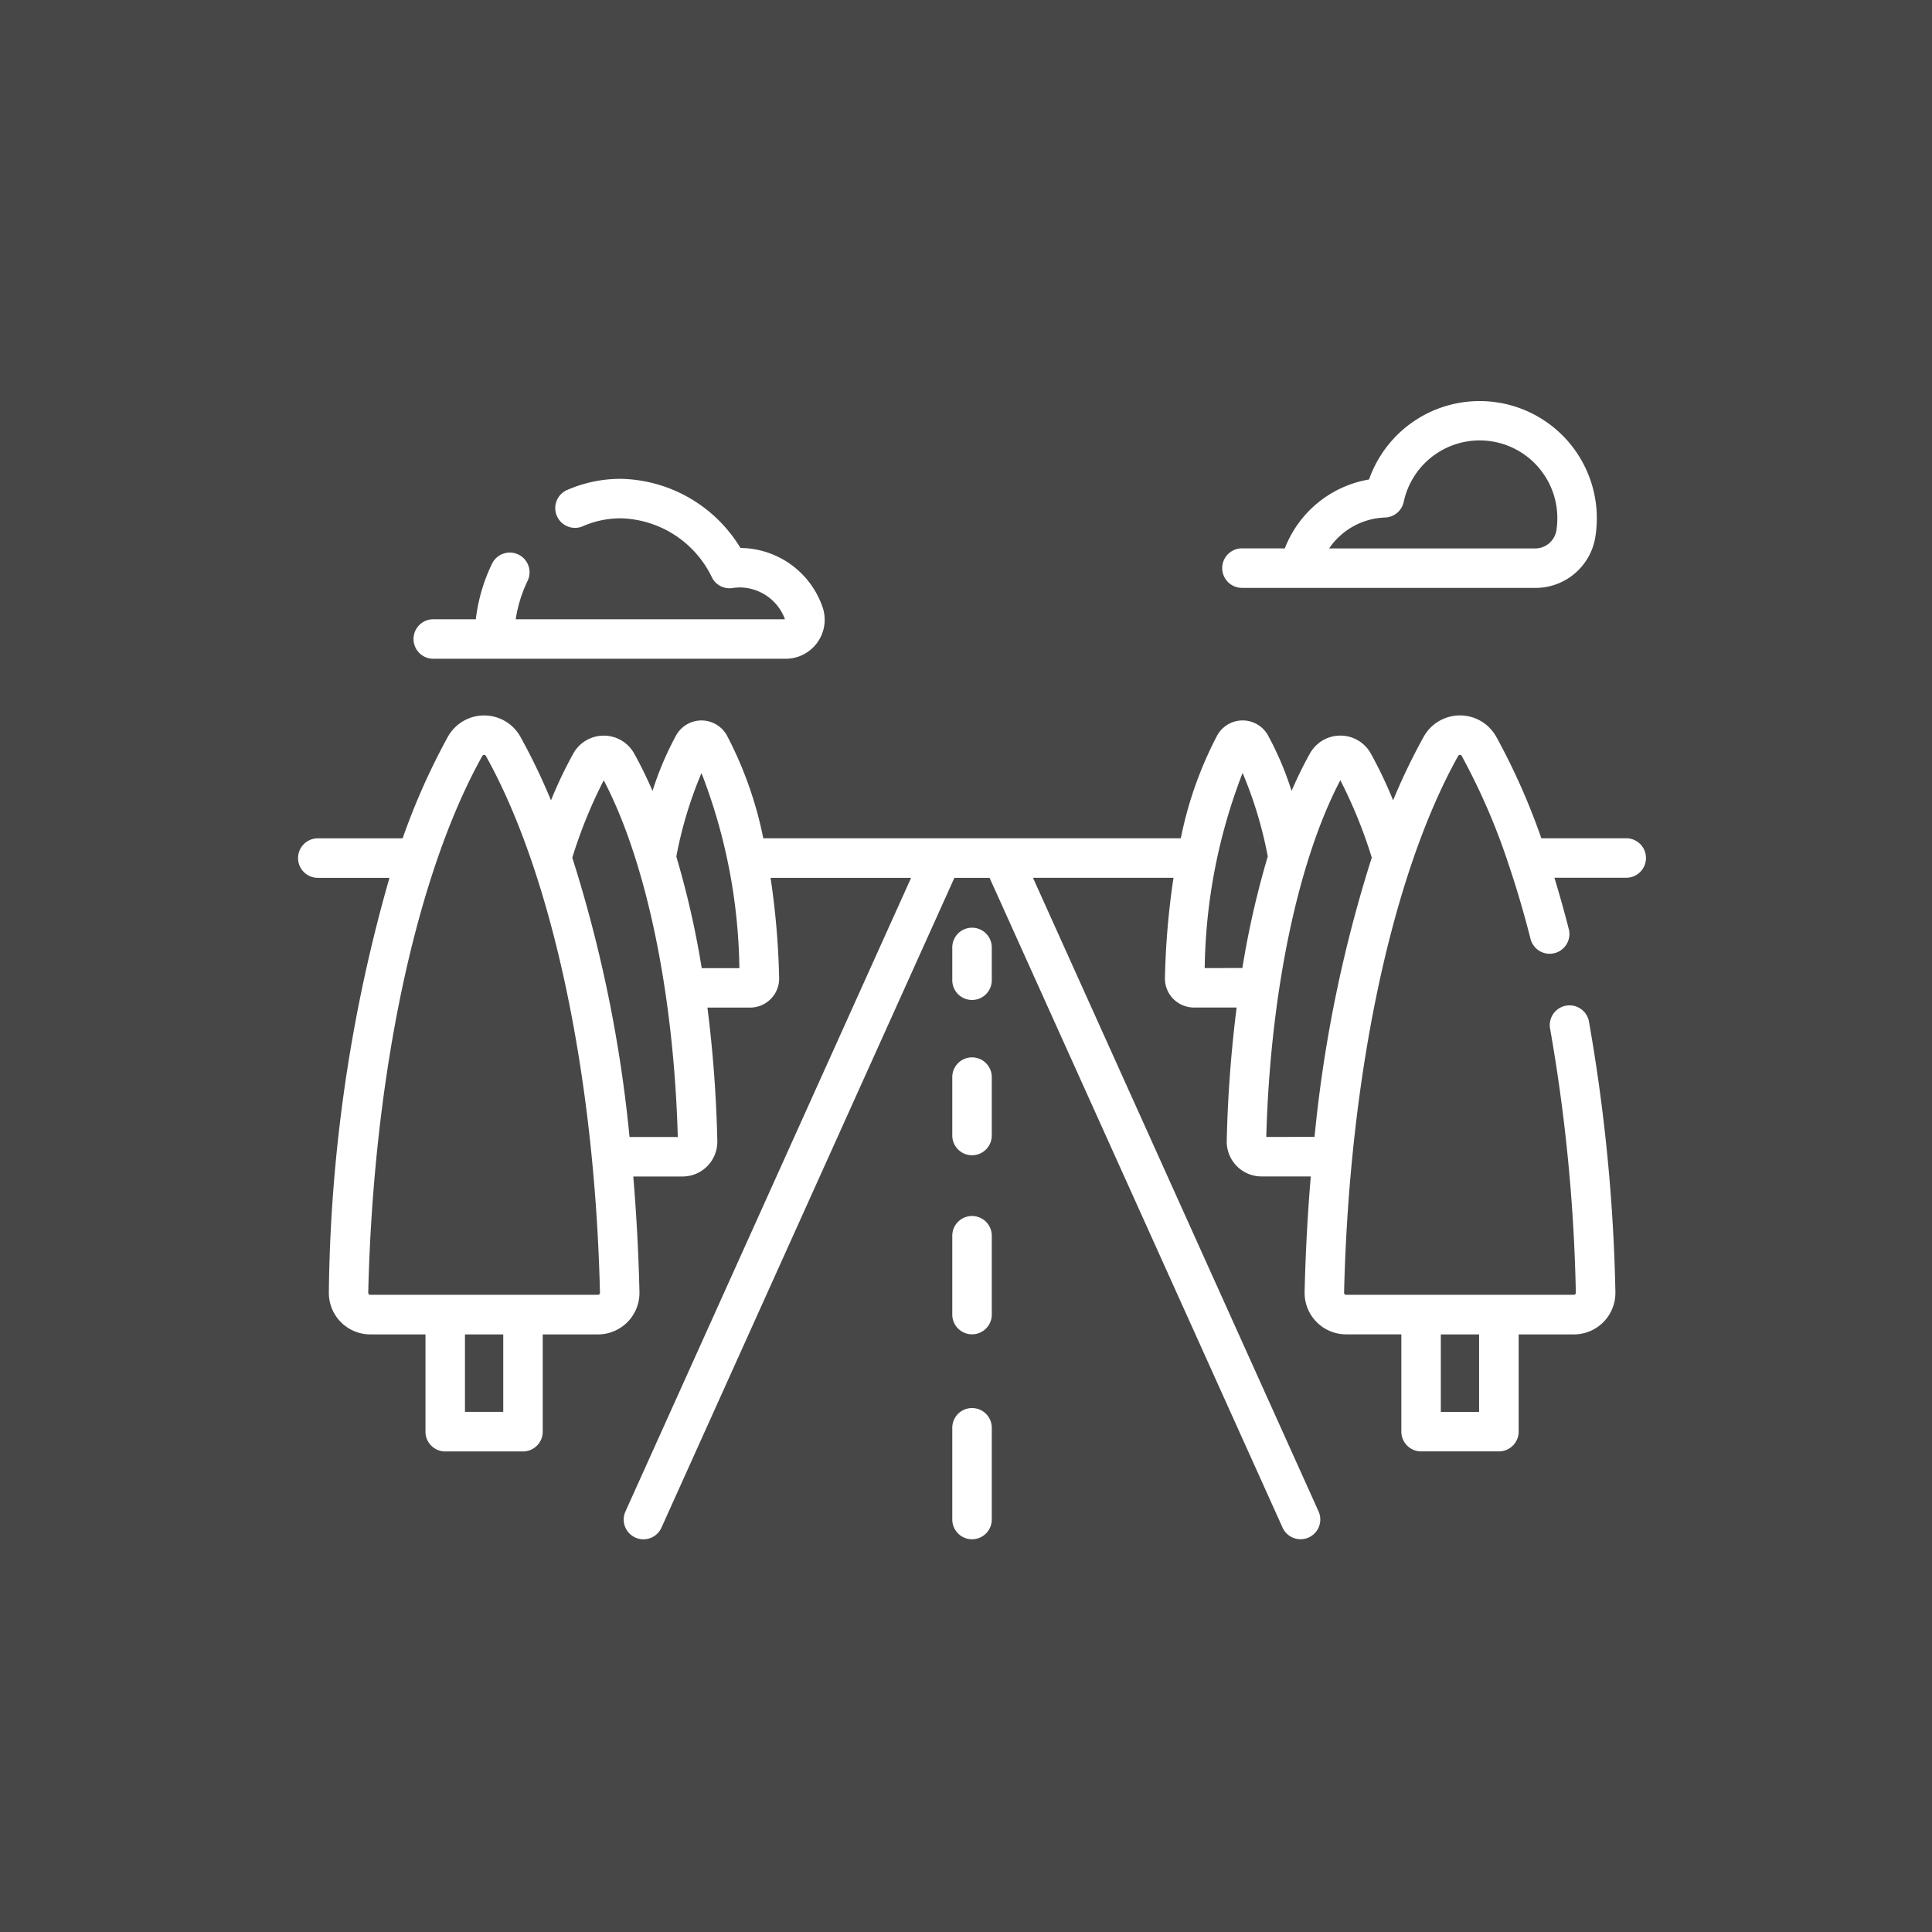
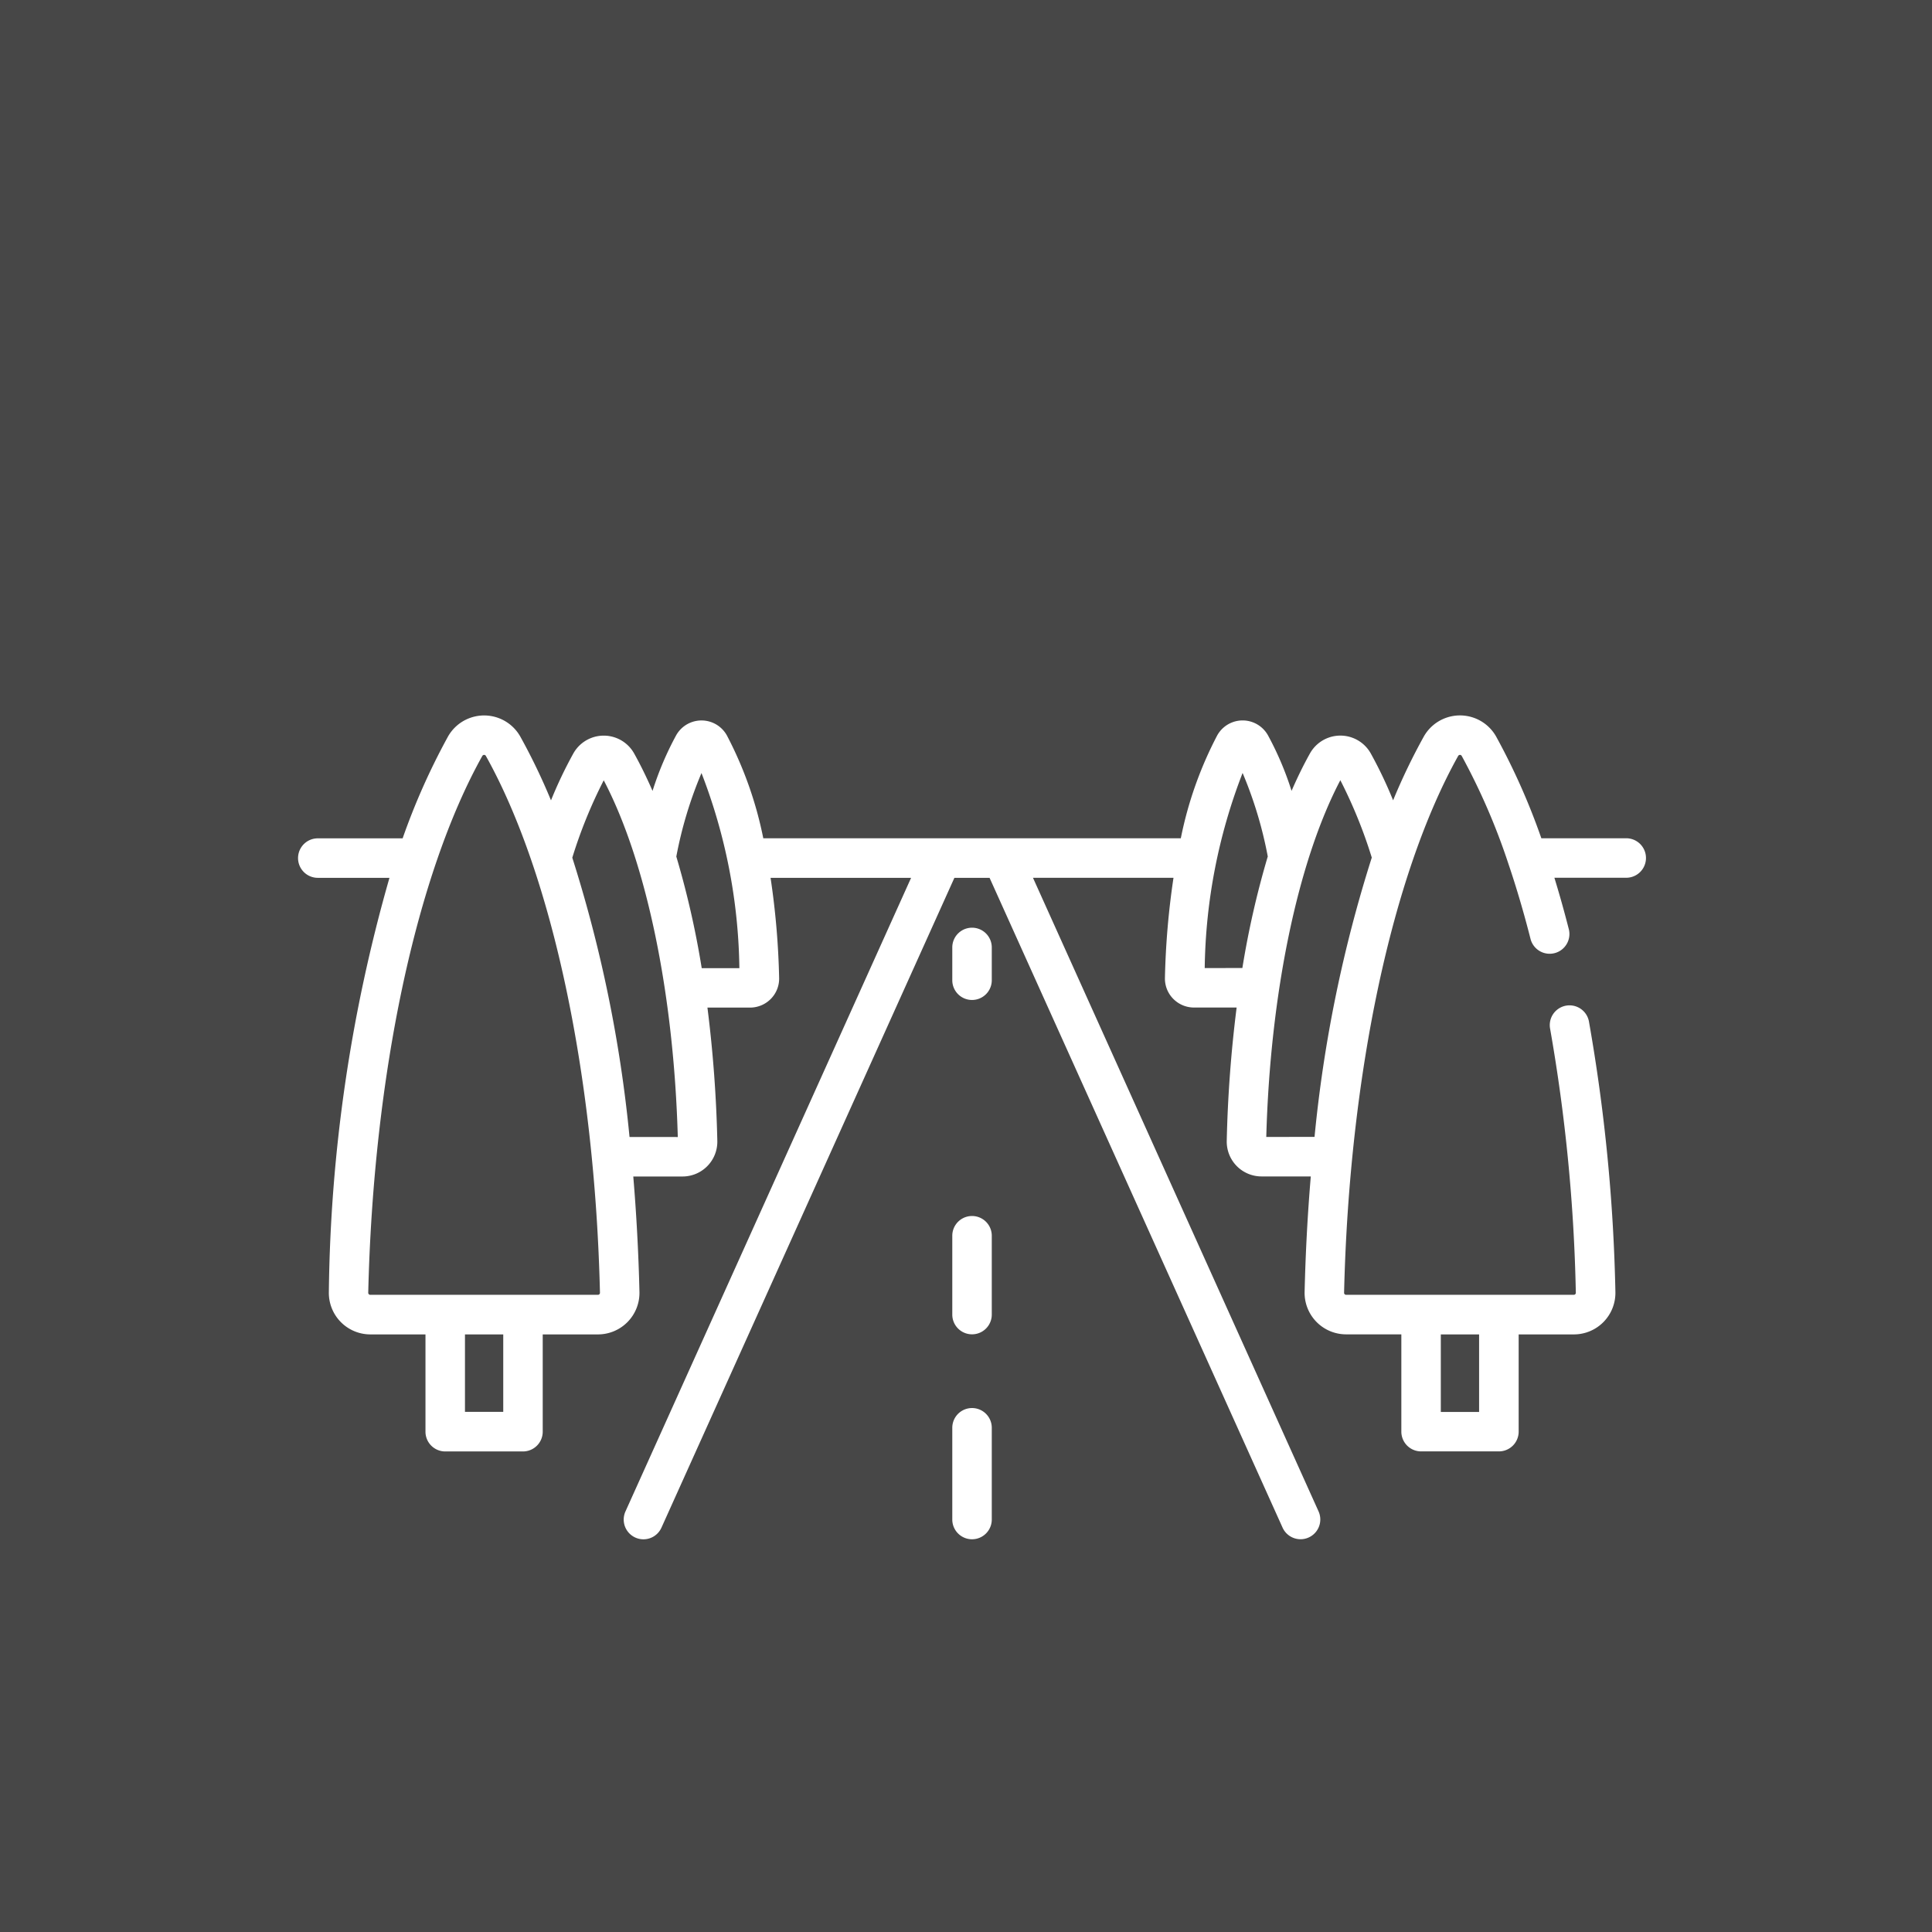
<svg xmlns="http://www.w3.org/2000/svg" width="102" height="102" viewBox="0 0 102 102">
  <rect x="0" y="0" width="102" height="102" fill="#333333" stroke="none" />
  <g id="Group_24278" data-name="Group 24278" transform="translate(7989 -1828)">
    <rect id="Rectangle_4263" data-name="Rectangle 4263" width="102" height="102" transform="translate(-7989 1828)" fill="#fff" opacity="0.1" />
    <g id="road" transform="translate(-7973.264 1809.328)">
      <path id="Path_10380" data-name="Path 10380" d="M70.123,165.708H65.64a35.313,35.313,0,0,0-2.383-5.364,2.192,2.192,0,0,0-3.828,0,32.579,32.579,0,0,0-1.616,3.359,22.766,22.766,0,0,0-1.179-2.475,1.839,1.839,0,0,0-3.211,0c-.342.611-.665,1.272-.971,1.976a16.64,16.64,0,0,0-1.245-2.932,1.533,1.533,0,0,0-2.678,0,20.2,20.2,0,0,0-1.924,5.436H24.562a20.2,20.2,0,0,0-1.924-5.435,1.533,1.533,0,0,0-2.678,0,16.644,16.644,0,0,0-1.245,2.933c-.306-.7-.63-1.365-.971-1.976a1.839,1.839,0,0,0-3.211,0,22.755,22.755,0,0,0-1.179,2.475,32.591,32.591,0,0,0-1.616-3.359,2.192,2.192,0,0,0-3.828,0,35.711,35.711,0,0,0-2.389,5.364H1.042a1.042,1.042,0,0,0,0,2.085H4.826a82.573,82.573,0,0,0-3.2,21.859A2.192,2.192,0,0,0,3.812,191.9H6.727v5.137a1.043,1.043,0,0,0,1.042,1.042h4.106a1.043,1.043,0,0,0,1.042-1.042V191.9h2.916a2.192,2.192,0,0,0,2.191-2.244c-.049-2.075-.16-4.11-.326-6.093h2.6a1.838,1.838,0,0,0,1.837-1.882,68.17,68.17,0,0,0-.522-7.035h2.25a1.542,1.542,0,0,0,1.1-.463,1.521,1.521,0,0,0,.435-1.107,41.442,41.442,0,0,0-.452-5.28h7.419l-15.08,33.451a1.042,1.042,0,1,0,1.9.857l15.466-34.308h1.858L51.977,202.1a1.042,1.042,0,1,0,1.9-.857L38.8,167.793h7.419a41.4,41.4,0,0,0-.452,5.278,1.522,1.522,0,0,0,.435,1.109,1.542,1.542,0,0,0,1.1.463h2.25a68.112,68.112,0,0,0-.522,7.034,1.838,1.838,0,0,0,1.837,1.883h2.6c-.167,1.983-.277,4.018-.326,6.093a2.192,2.192,0,0,0,2.191,2.244h2.916v5.137a1.043,1.043,0,0,0,1.042,1.042H63.4a1.043,1.043,0,0,0,1.042-1.042V191.9h2.916a2.192,2.192,0,0,0,2.191-2.244,92.774,92.774,0,0,0-1.4-14.295,1.043,1.043,0,0,0-2.052.372A90.66,90.66,0,0,1,67.46,189.7a.1.1,0,0,1-.031.078.1.1,0,0,1-.076.032H55.332a.1.1,0,0,1-.076-.032.1.1,0,0,1-.031-.078c.271-11.48,2.523-22.074,6.023-28.34a.107.107,0,0,1,.188,0,34.294,34.294,0,0,1,2.464,5.693l.007.021q.622,1.837,1.154,3.916a1.043,1.043,0,1,0,2.02-.517q-.356-1.391-.753-2.682h3.793a1.042,1.042,0,1,0,0-2.085ZM10.833,195.99H8.812V191.9h2.021Zm5.076-6.212a.1.1,0,0,1-.076.032H3.812a.1.1,0,0,1-.076-.032.1.1,0,0,1-.031-.078c.271-11.48,2.523-22.075,6.023-28.34a.107.107,0,0,1,.188,0c3.5,6.266,5.752,16.86,6.023,28.34a.1.1,0,0,1-.031.078Zm1.591-8.3a71.306,71.306,0,0,0-3.022-14.747,25.423,25.423,0,0,1,1.66-4.085c2.252,4.291,3.7,11.265,3.91,18.833Zm3.811-8.916a46.942,46.942,0,0,0-1.341-5.89,21.555,21.555,0,0,1,1.329-4.409,29.523,29.523,0,0,1,2,10.3H21.311ZM62.353,191.9v4.095H60.332V191.9ZM47.867,172.558a29.519,29.519,0,0,1,2-10.3,21.549,21.549,0,0,1,1.329,4.409,46.941,46.941,0,0,0-1.341,5.89Zm3.25,8.916c.207-7.567,1.658-14.541,3.91-18.833a25.416,25.416,0,0,1,1.66,4.085,71.286,71.286,0,0,0-3.022,14.747Z" transform="translate(0 -102.778)" fill="#fff" />
      <path id="Path_10381" data-name="Path 10381" d="M249.542,239.853A1.042,1.042,0,0,0,248.5,240.9v1.726a1.042,1.042,0,1,0,2.085,0V240.9A1.042,1.042,0,0,0,249.542,239.853Z" transform="translate(-213.96 -172.203)" fill="#fff" />
-       <path id="Path_10382" data-name="Path 10382" d="M249.542,289.1a1.042,1.042,0,0,0-1.042,1.042v3.083a1.042,1.042,0,1,0,2.085,0v-3.083A1.042,1.042,0,0,0,249.542,289.1Z" transform="translate(-213.96 -214.604)" fill="#fff" />
      <path id="Path_10383" data-name="Path 10383" d="M249.542,349.366a1.042,1.042,0,0,0-1.042,1.042v4.162a1.042,1.042,0,0,0,2.085,0v-4.162A1.042,1.042,0,0,0,249.542,349.366Z" transform="translate(-213.96 -266.495)" fill="#fff" />
      <path id="Path_10384" data-name="Path 10384" d="M249.542,422.307a1.042,1.042,0,0,0-1.042,1.042v4.843a1.042,1.042,0,0,0,2.085,0v-4.843A1.042,1.042,0,0,0,249.542,422.307Z" transform="translate(-213.96 -329.297)" fill="#fff" />
-       <path id="Path_10385" data-name="Path 10385" d="M44.7,78.857H63.338a2.059,2.059,0,0,0,1.925-2.787,4.631,4.631,0,0,0-4.314-3.062,7.552,7.552,0,0,0-6.325-3.65,7.042,7.042,0,0,0-2.789.574,1.043,1.043,0,1,0,.822,1.916,4.966,4.966,0,0,1,1.968-.406,5.488,5.488,0,0,1,4.826,3.136,1.042,1.042,0,0,0,1.088.545,2.469,2.469,0,0,1,.388-.031A2.56,2.56,0,0,1,63.3,76.772H49.085a7.054,7.054,0,0,1,.624-2.021,1.042,1.042,0,1,0-1.874-.915,9.19,9.19,0,0,0-.857,2.936H44.7a1.043,1.043,0,0,0,0,2.085Z" transform="translate(-37.593 -25.406)" fill="#fff" />
-       <path id="Path_10386" data-name="Path 10386" d="M352.31,49.711h15.433a3.2,3.2,0,0,0,3.188-2.677,6.274,6.274,0,0,0,.064-1.448,6.187,6.187,0,0,0-12.009-1.6,5.819,5.819,0,0,0-4.447,3.637h-2.23a1.043,1.043,0,1,0,0,2.085Zm7.523-3.717a1.042,1.042,0,0,0,.983-.823,4.1,4.1,0,0,1,8.1.564,4.18,4.18,0,0,1-.043.966,1.138,1.138,0,0,1-1.13.926H356.877A3.73,3.73,0,0,1,359.833,45.994Z" transform="translate(-302.443 0)" fill="#fff" />
    </g>
  </g>
</svg>